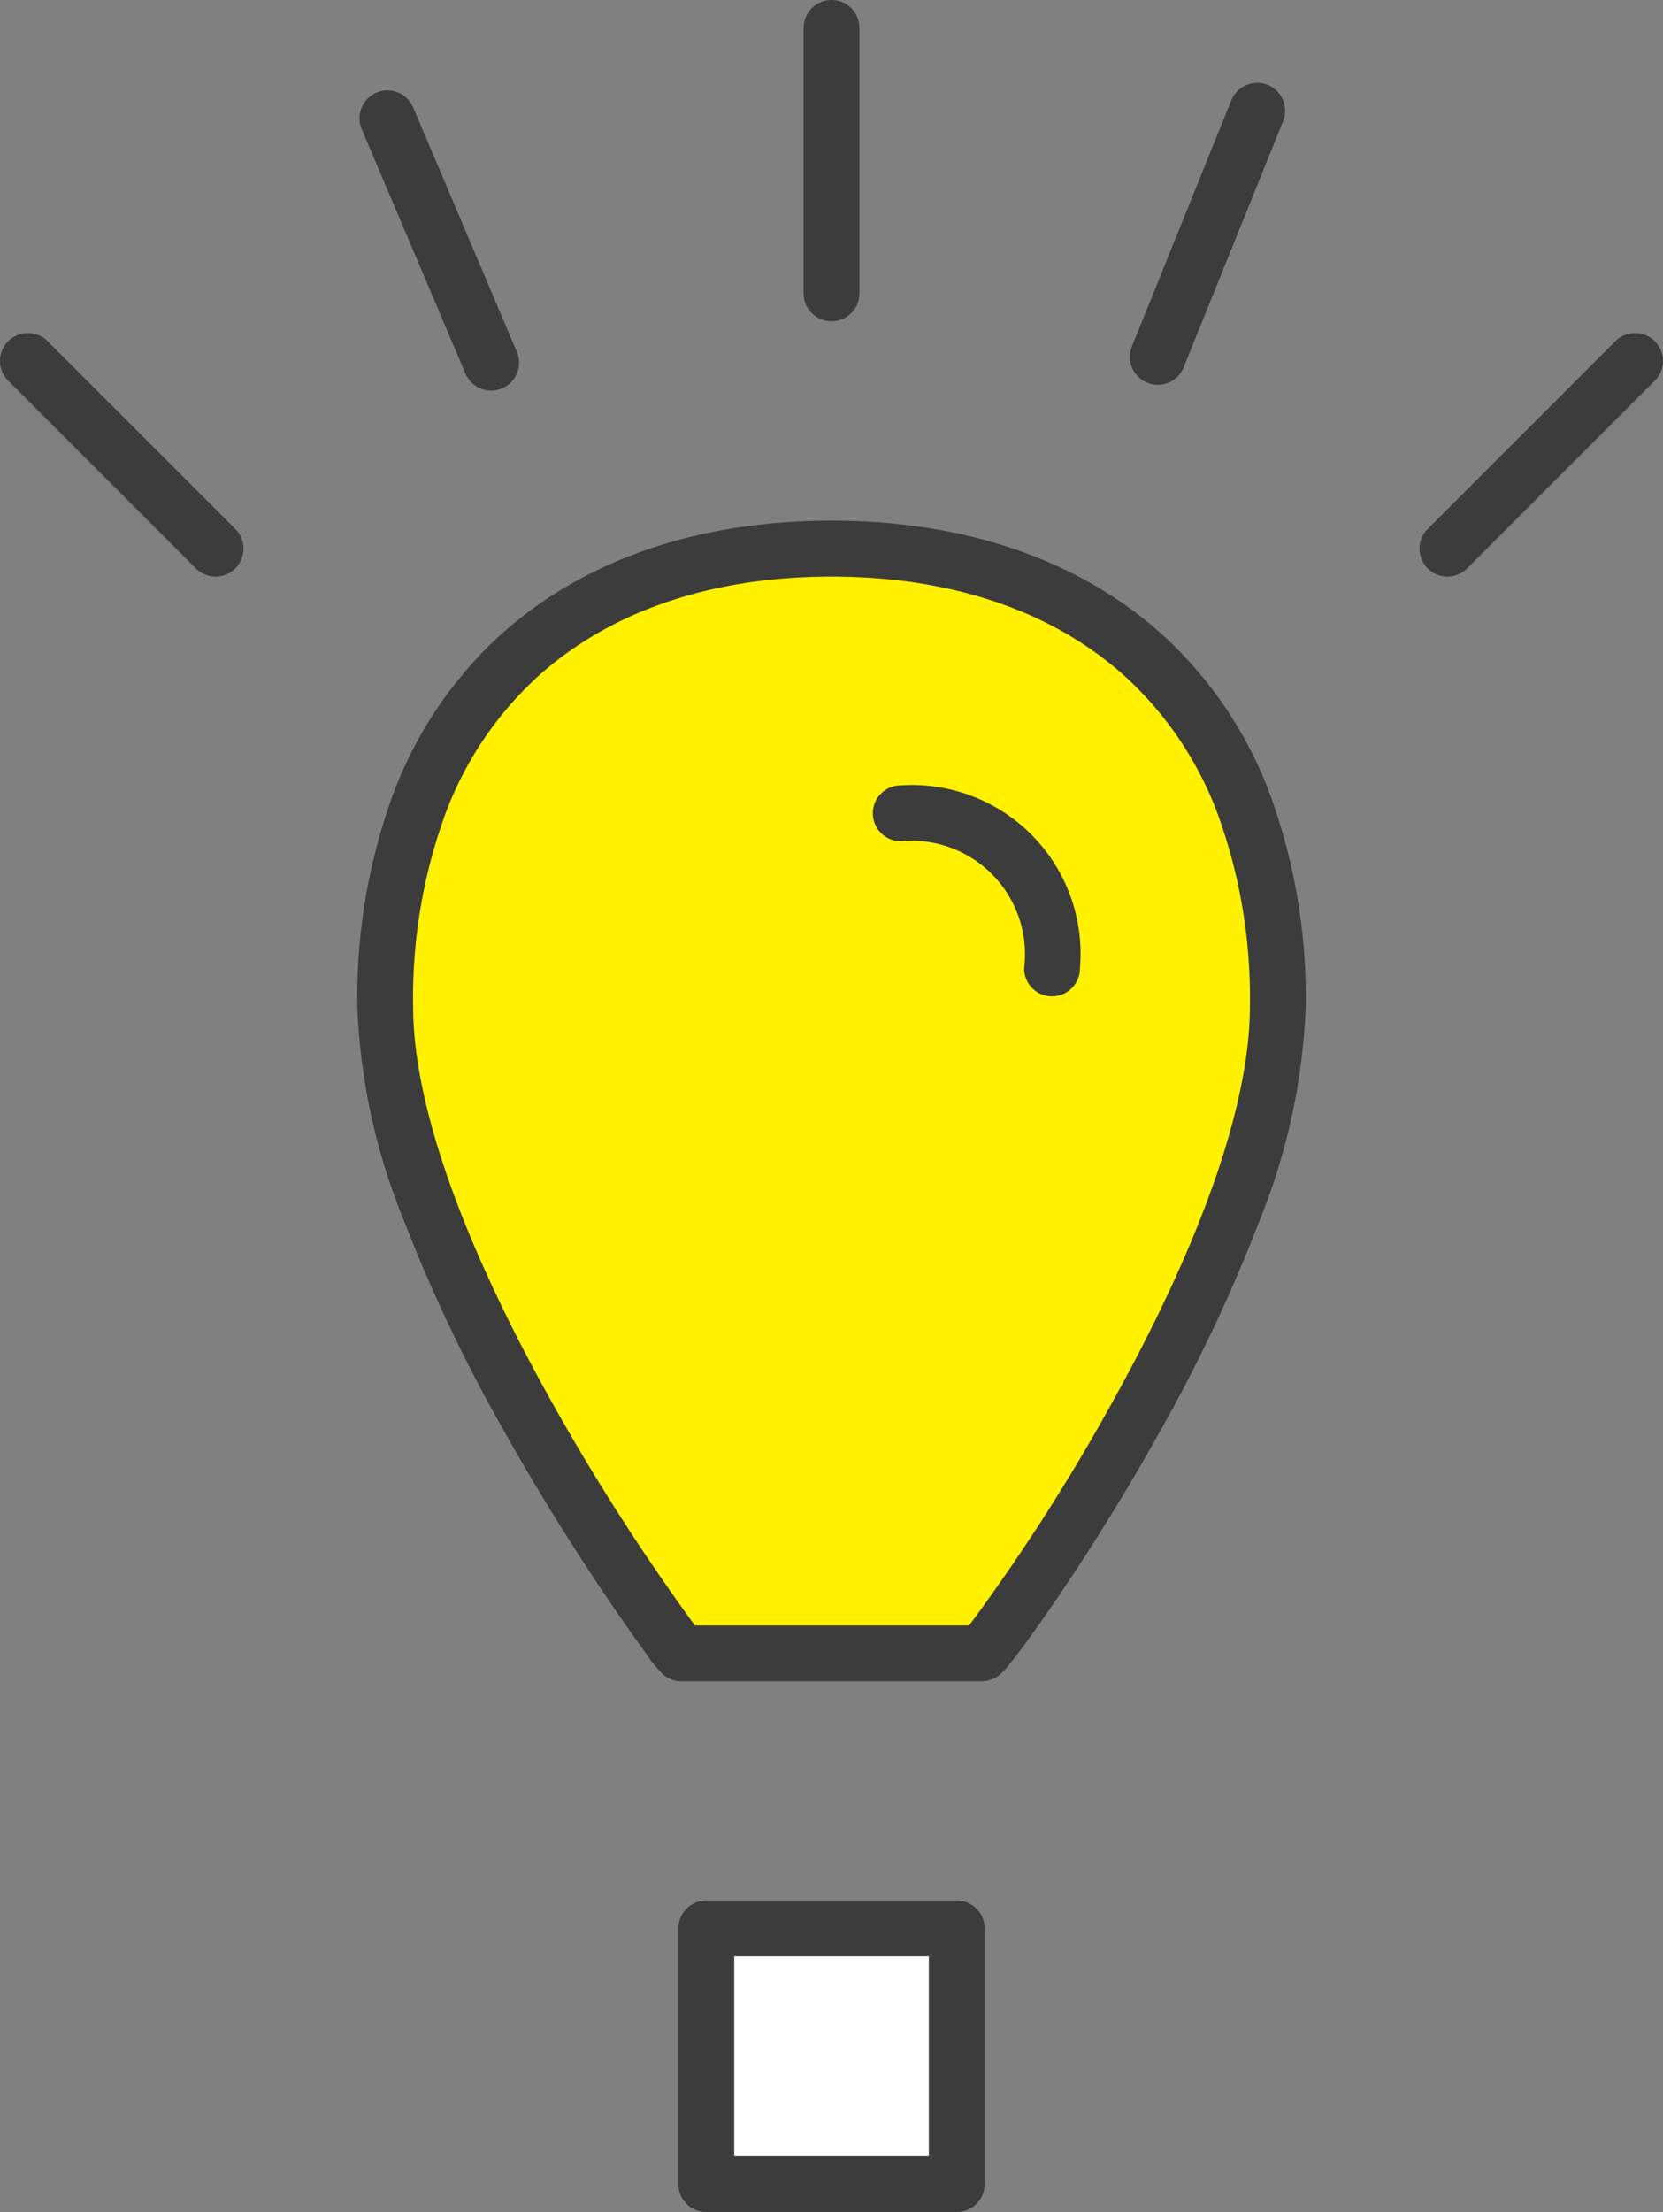
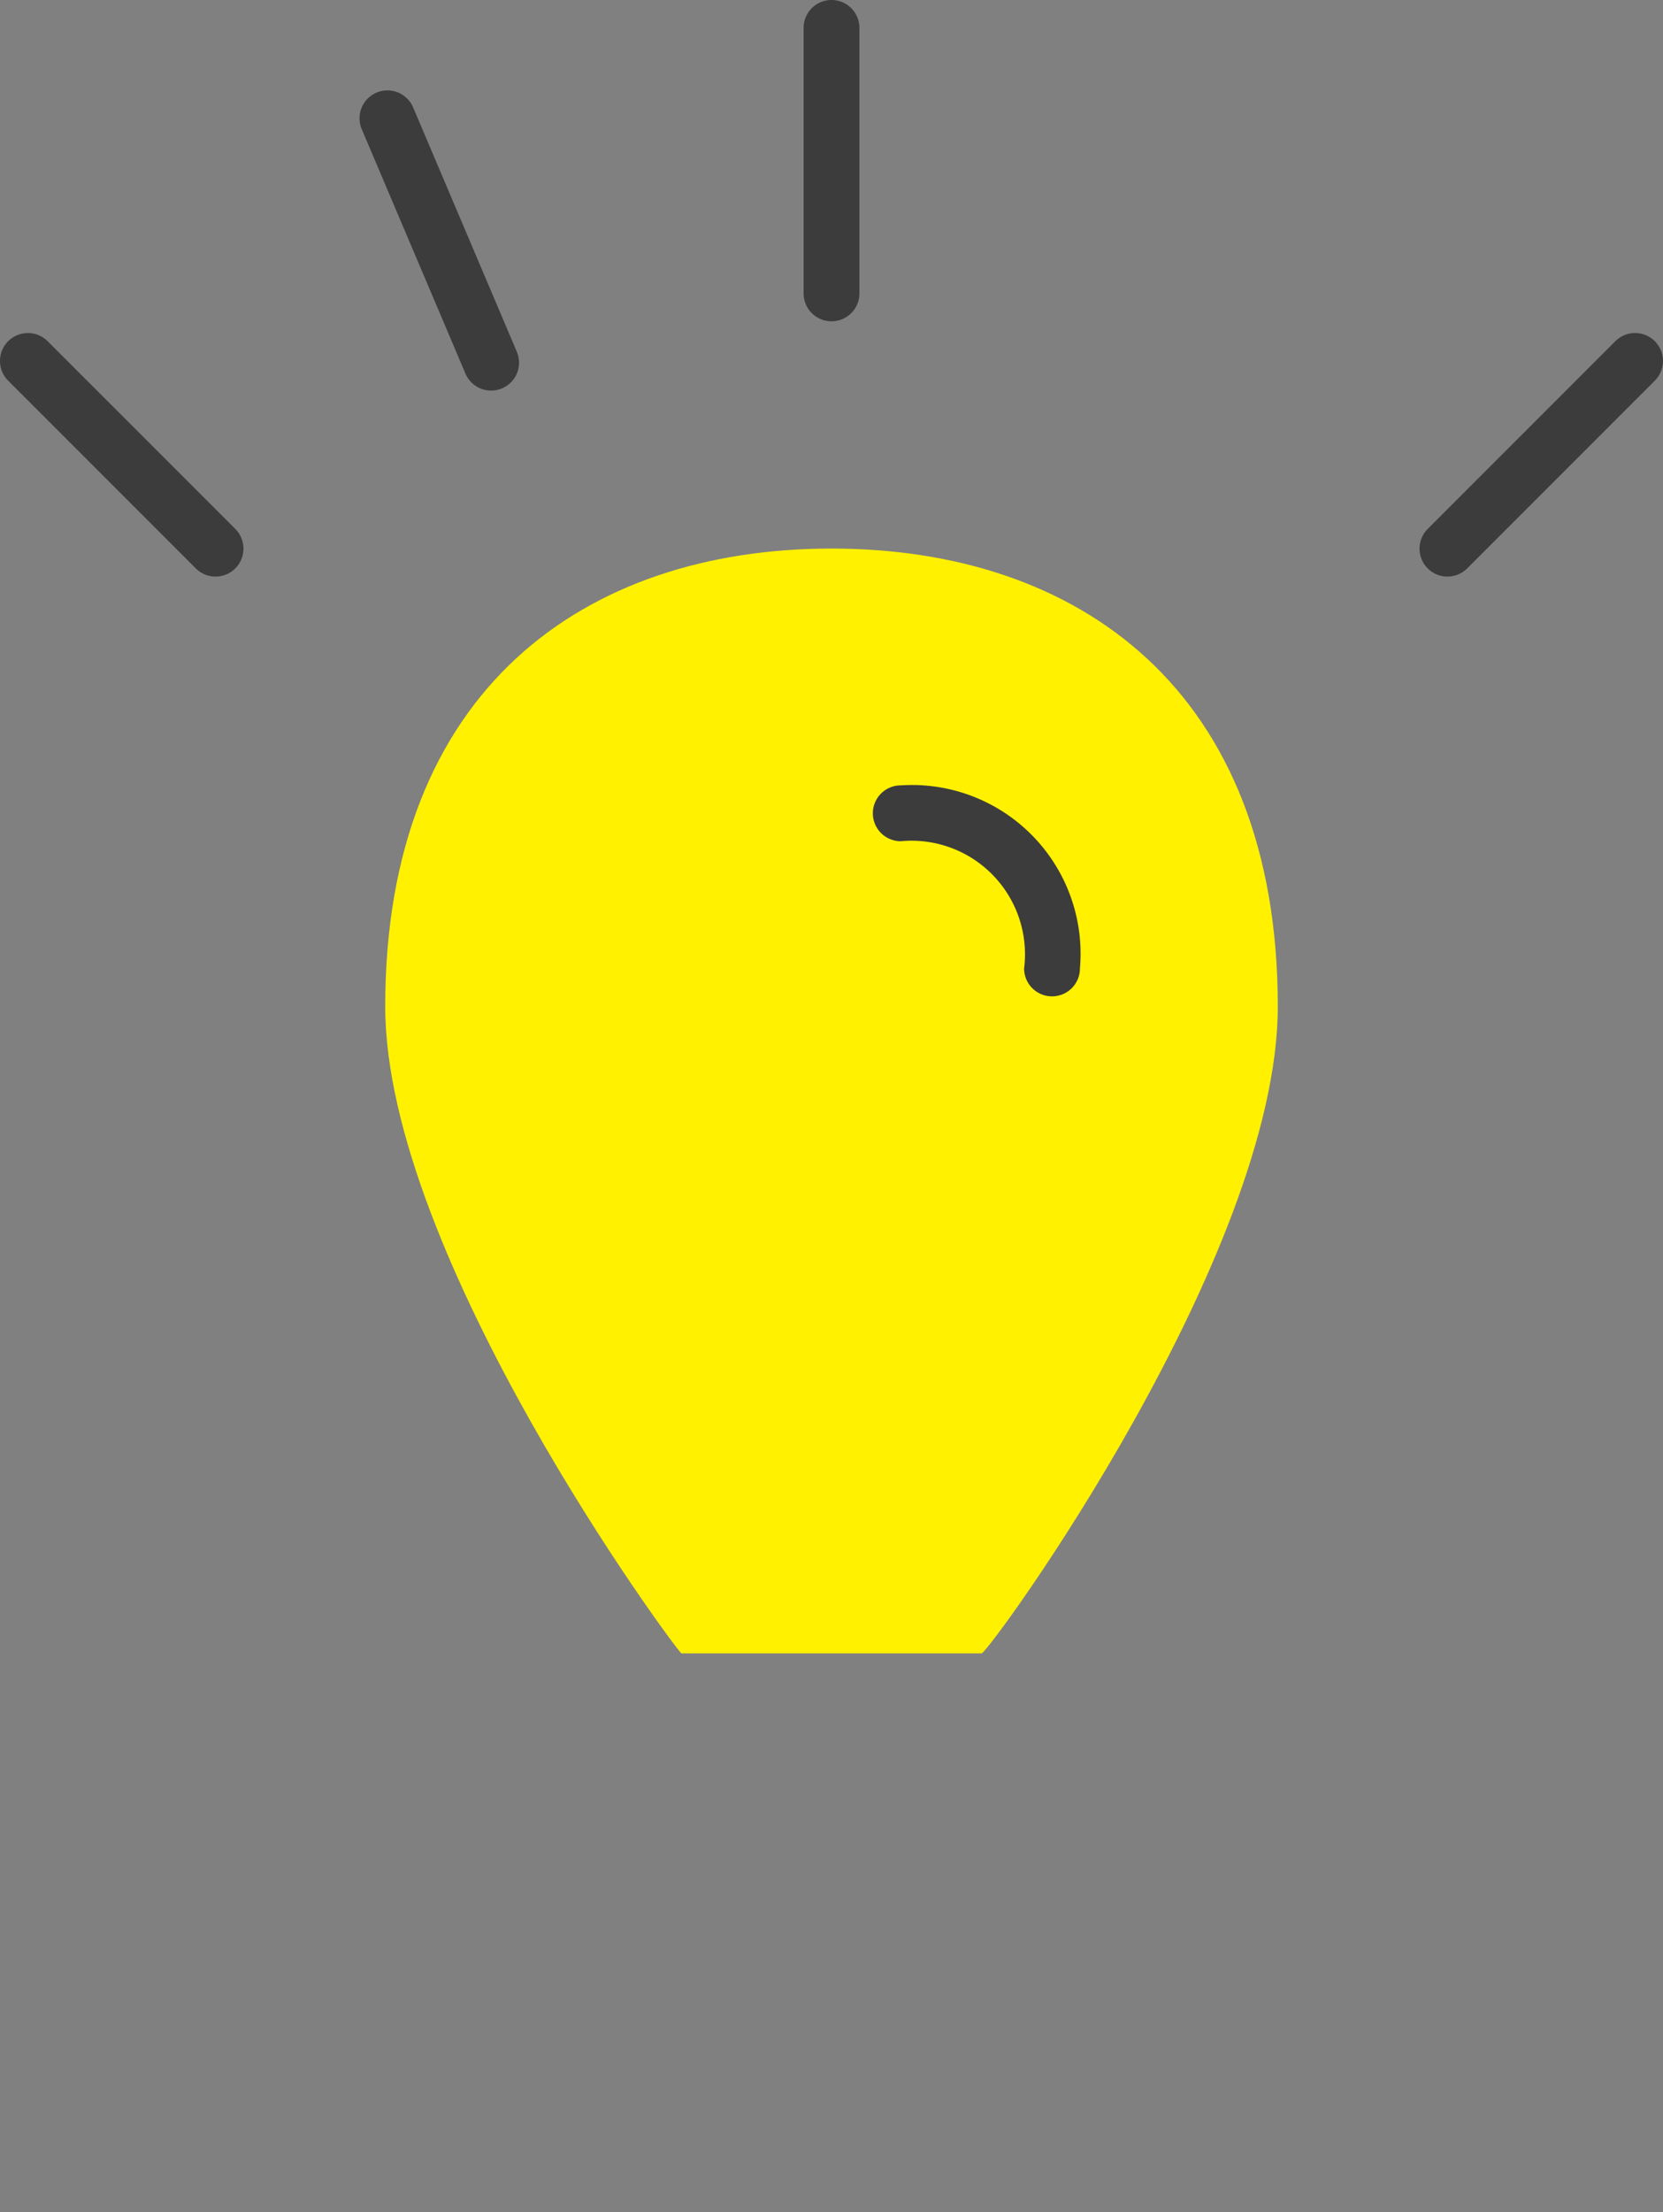
<svg xmlns="http://www.w3.org/2000/svg" width="89.375" height="118.836" viewBox="0 0 89.375 118.836">
  <rect x="0" y="0" width="89.375" height="118.836" fill="#808080" stroke="none" />
  <g id="グループ_144" data-name="グループ 144" transform="translate(3547.8 12725.276)">
    <g id="グループ_81" data-name="グループ 81" transform="translate(-3527.097 -12695.802)">
      <path id="パス_106" data-name="パス 106" d="M1248.08,646.844h16.139c.5-.184,15.915-21.369,15.915-34.753,0-17.03-10.737-24.6-23.985-24.6s-23.985,7.565-23.985,24.6C1232.164,625.475,1247.646,646.476,1248.08,646.844Z" transform="translate(-1232.164 -587.495)" fill="#fff100" />
-       <path id="パス_106_-_アウトライン" data-name="パス 106 - アウトライン" d="M1264.219,648.344H1248.08a1.5,1.5,0,0,1-.969-.355,7.435,7.435,0,0,1-1.05-1.309c-.4-.54-1.044-1.446-1.892-2.7-1.358-2-3.417-5.17-5.516-8.9a84.9,84.9,0,0,1-5.465-11.438,33.686,33.686,0,0,1-2.523-11.555,31.74,31.74,0,0,1,1.988-11.574,21.961,21.961,0,0,1,5.518-8.211c4.458-4.129,10.675-6.311,17.979-6.311s13.522,2.182,17.98,6.311a21.958,21.958,0,0,1,5.517,8.211,31.744,31.744,0,0,1,1.988,11.574,33.977,33.977,0,0,1-2.512,11.578,85.033,85.033,0,0,1-5.45,11.482c-2.138,3.817-4.18,6.954-5.517,8.913-.888,1.3-1.529,2.179-1.911,2.685-.83,1.1-1.069,1.341-1.5,1.5A1.5,1.5,0,0,1,1264.219,648.344Zm-15.413-3h14.74a106.823,106.823,0,0,0,7.856-12.284c4.731-8.578,7.232-15.829,7.232-20.969a28.78,28.78,0,0,0-1.782-10.482,18.987,18.987,0,0,0-4.762-7.1c-3.893-3.606-9.405-5.512-15.941-5.512s-12.047,1.906-15.94,5.512a18.986,18.986,0,0,0-4.763,7.1,28.774,28.774,0,0,0-1.782,10.481c0,5.165,2.552,12.471,7.381,21.128A118.326,118.326,0,0,0,1248.806,645.344Z" transform="translate(-1232.164 -587.495)" fill="#3c3c3c" />
-       <rect id="長方形_34" data-name="長方形 34" width="13.461" height="13.737" transform="translate(17.255 74.124)" fill="#fff" />
-       <path id="長方形_34_-_アウトライン" data-name="長方形 34 - アウトライン" d="M0-1.5H13.461a1.5,1.5,0,0,1,1.5,1.5V13.737a1.5,1.5,0,0,1-1.5,1.5H0a1.5,1.5,0,0,1-1.5-1.5V0A1.5,1.5,0,0,1,0-1.5Zm11.961,3H1.5V12.237H11.961Z" transform="translate(17.255 74.124)" fill="#3c3c3c" />
      <path id="パス_107" data-name="パス 107" d="M1252.049,603.362a1.5,1.5,0,0,1-1.5-1.5,6.1,6.1,0,0,0-6.629-6.834,1.5,1.5,0,0,1,0-3,9.063,9.063,0,0,1,9.629,9.834A1.5,1.5,0,0,1,1252.049,603.362Z" transform="translate(-1216.213 -579.31)" fill="#3c3c3c" />
    </g>
    <path id="線_5" data-name="線 5" d="M0,11.584a1.5,1.5,0,0,1-1.061-.439,1.5,1.5,0,0,1,0-2.121L9.023-1.061a1.5,1.5,0,0,1,2.121,0,1.5,1.5,0,0,1,0,2.121L1.061,11.144A1.5,1.5,0,0,1,0,11.584Z" transform="translate(-3470.009 -12705.885)" fill="#3c3c3c" />
    <path id="線_7" data-name="線 7" d="M10.084,11.584a1.5,1.5,0,0,1-1.061-.439L-1.061,1.061a1.5,1.5,0,0,1,0-2.121,1.5,1.5,0,0,1,2.121,0L11.144,9.023a1.5,1.5,0,0,1-1.061,2.561Z" transform="translate(-3546.3 -12705.885)" fill="#3c3c3c" />
    <path id="線_10" data-name="線 10" d="M0,15.761a1.5,1.5,0,0,1-1.5-1.5V0A1.5,1.5,0,0,1,0-1.5,1.5,1.5,0,0,1,1.5,0V14.261A1.5,1.5,0,0,1,0,15.761Z" transform="translate(-3503.112 -12723.776)" fill="#3c3c3c" />
    <path id="線_7-2" data-name="線 7" d="M10.084,11.584a1.5,1.5,0,0,1-1.061-.439L-1.061,1.061a1.5,1.5,0,0,1,0-2.121,1.5,1.5,0,0,1,2.121,0L11.144,9.023a1.5,1.5,0,0,1-1.061,2.561Z" transform="translate(-3526.977 -12718.92) rotate(22)" fill="#3c3c3c" />
-     <path id="線_10-2" data-name="線 10" d="M0,15.761a1.5,1.5,0,0,1-1.5-1.5V0A1.5,1.5,0,0,1,0-1.5,1.5,1.5,0,0,1,1.5,0V14.261A1.5,1.5,0,0,1,0,15.761Z" transform="translate(-3480.233 -12719.328) rotate(22)" fill="#3c3c3c" />
  </g>
</svg>